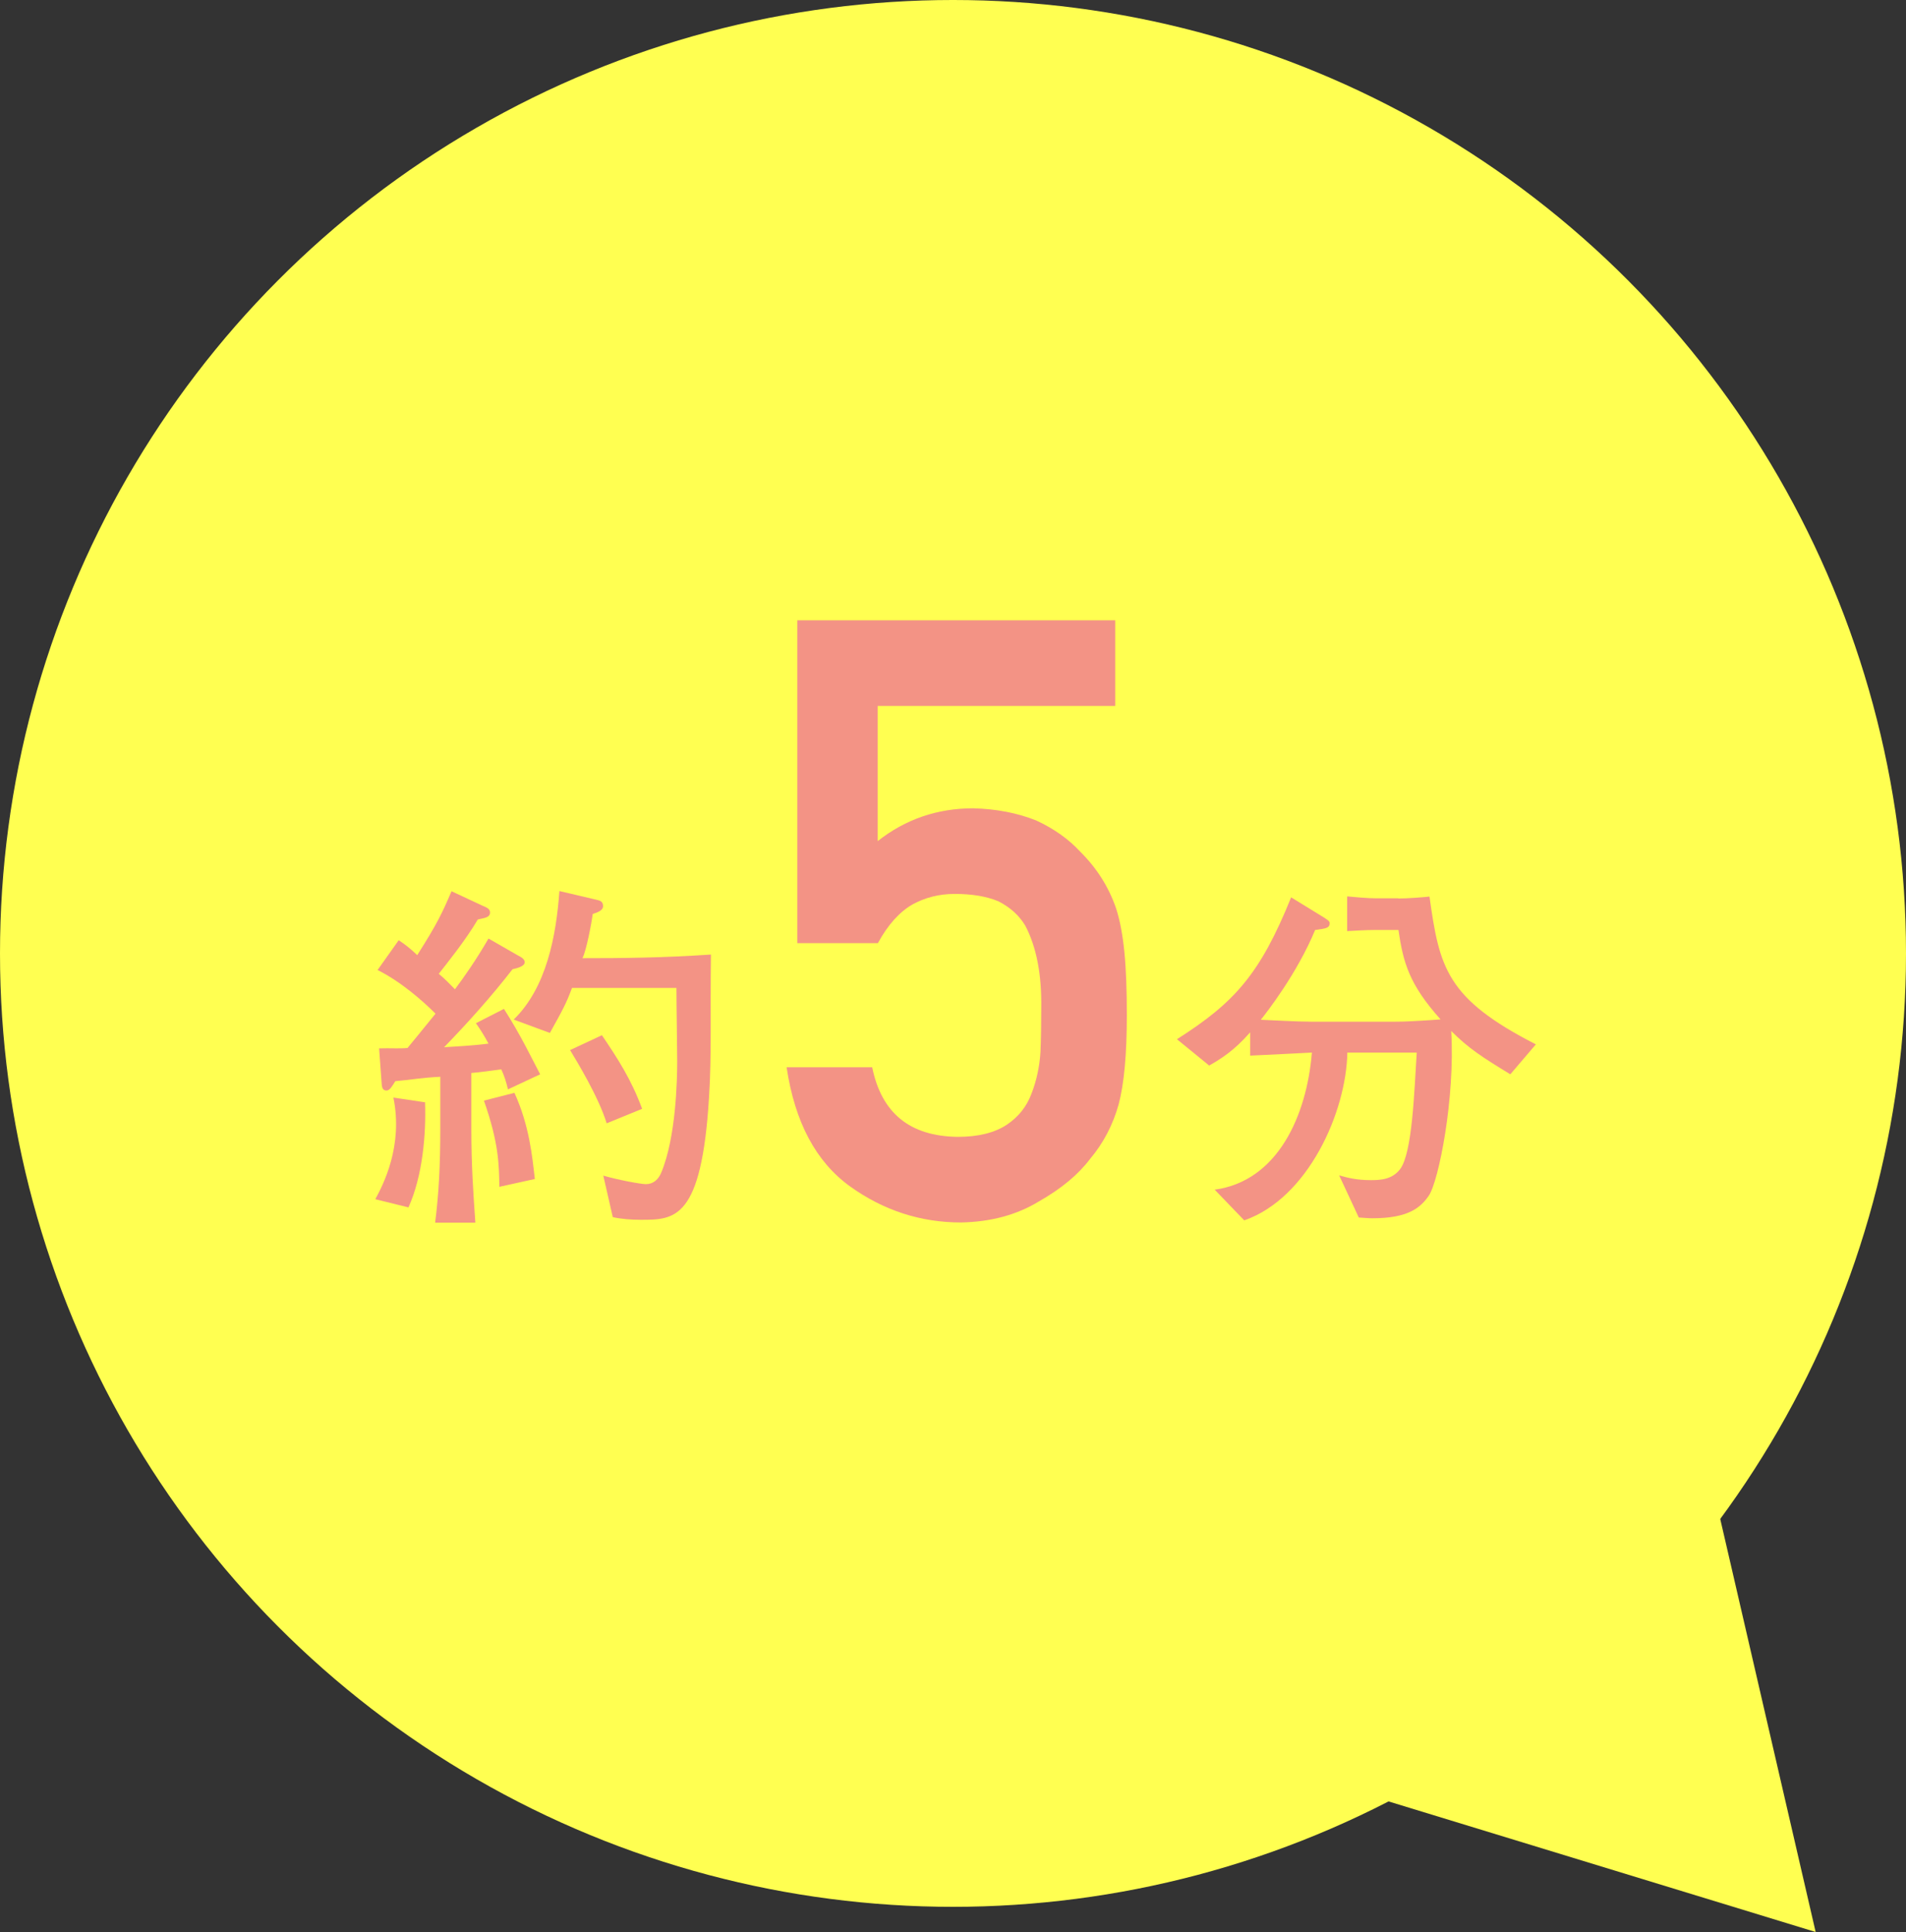
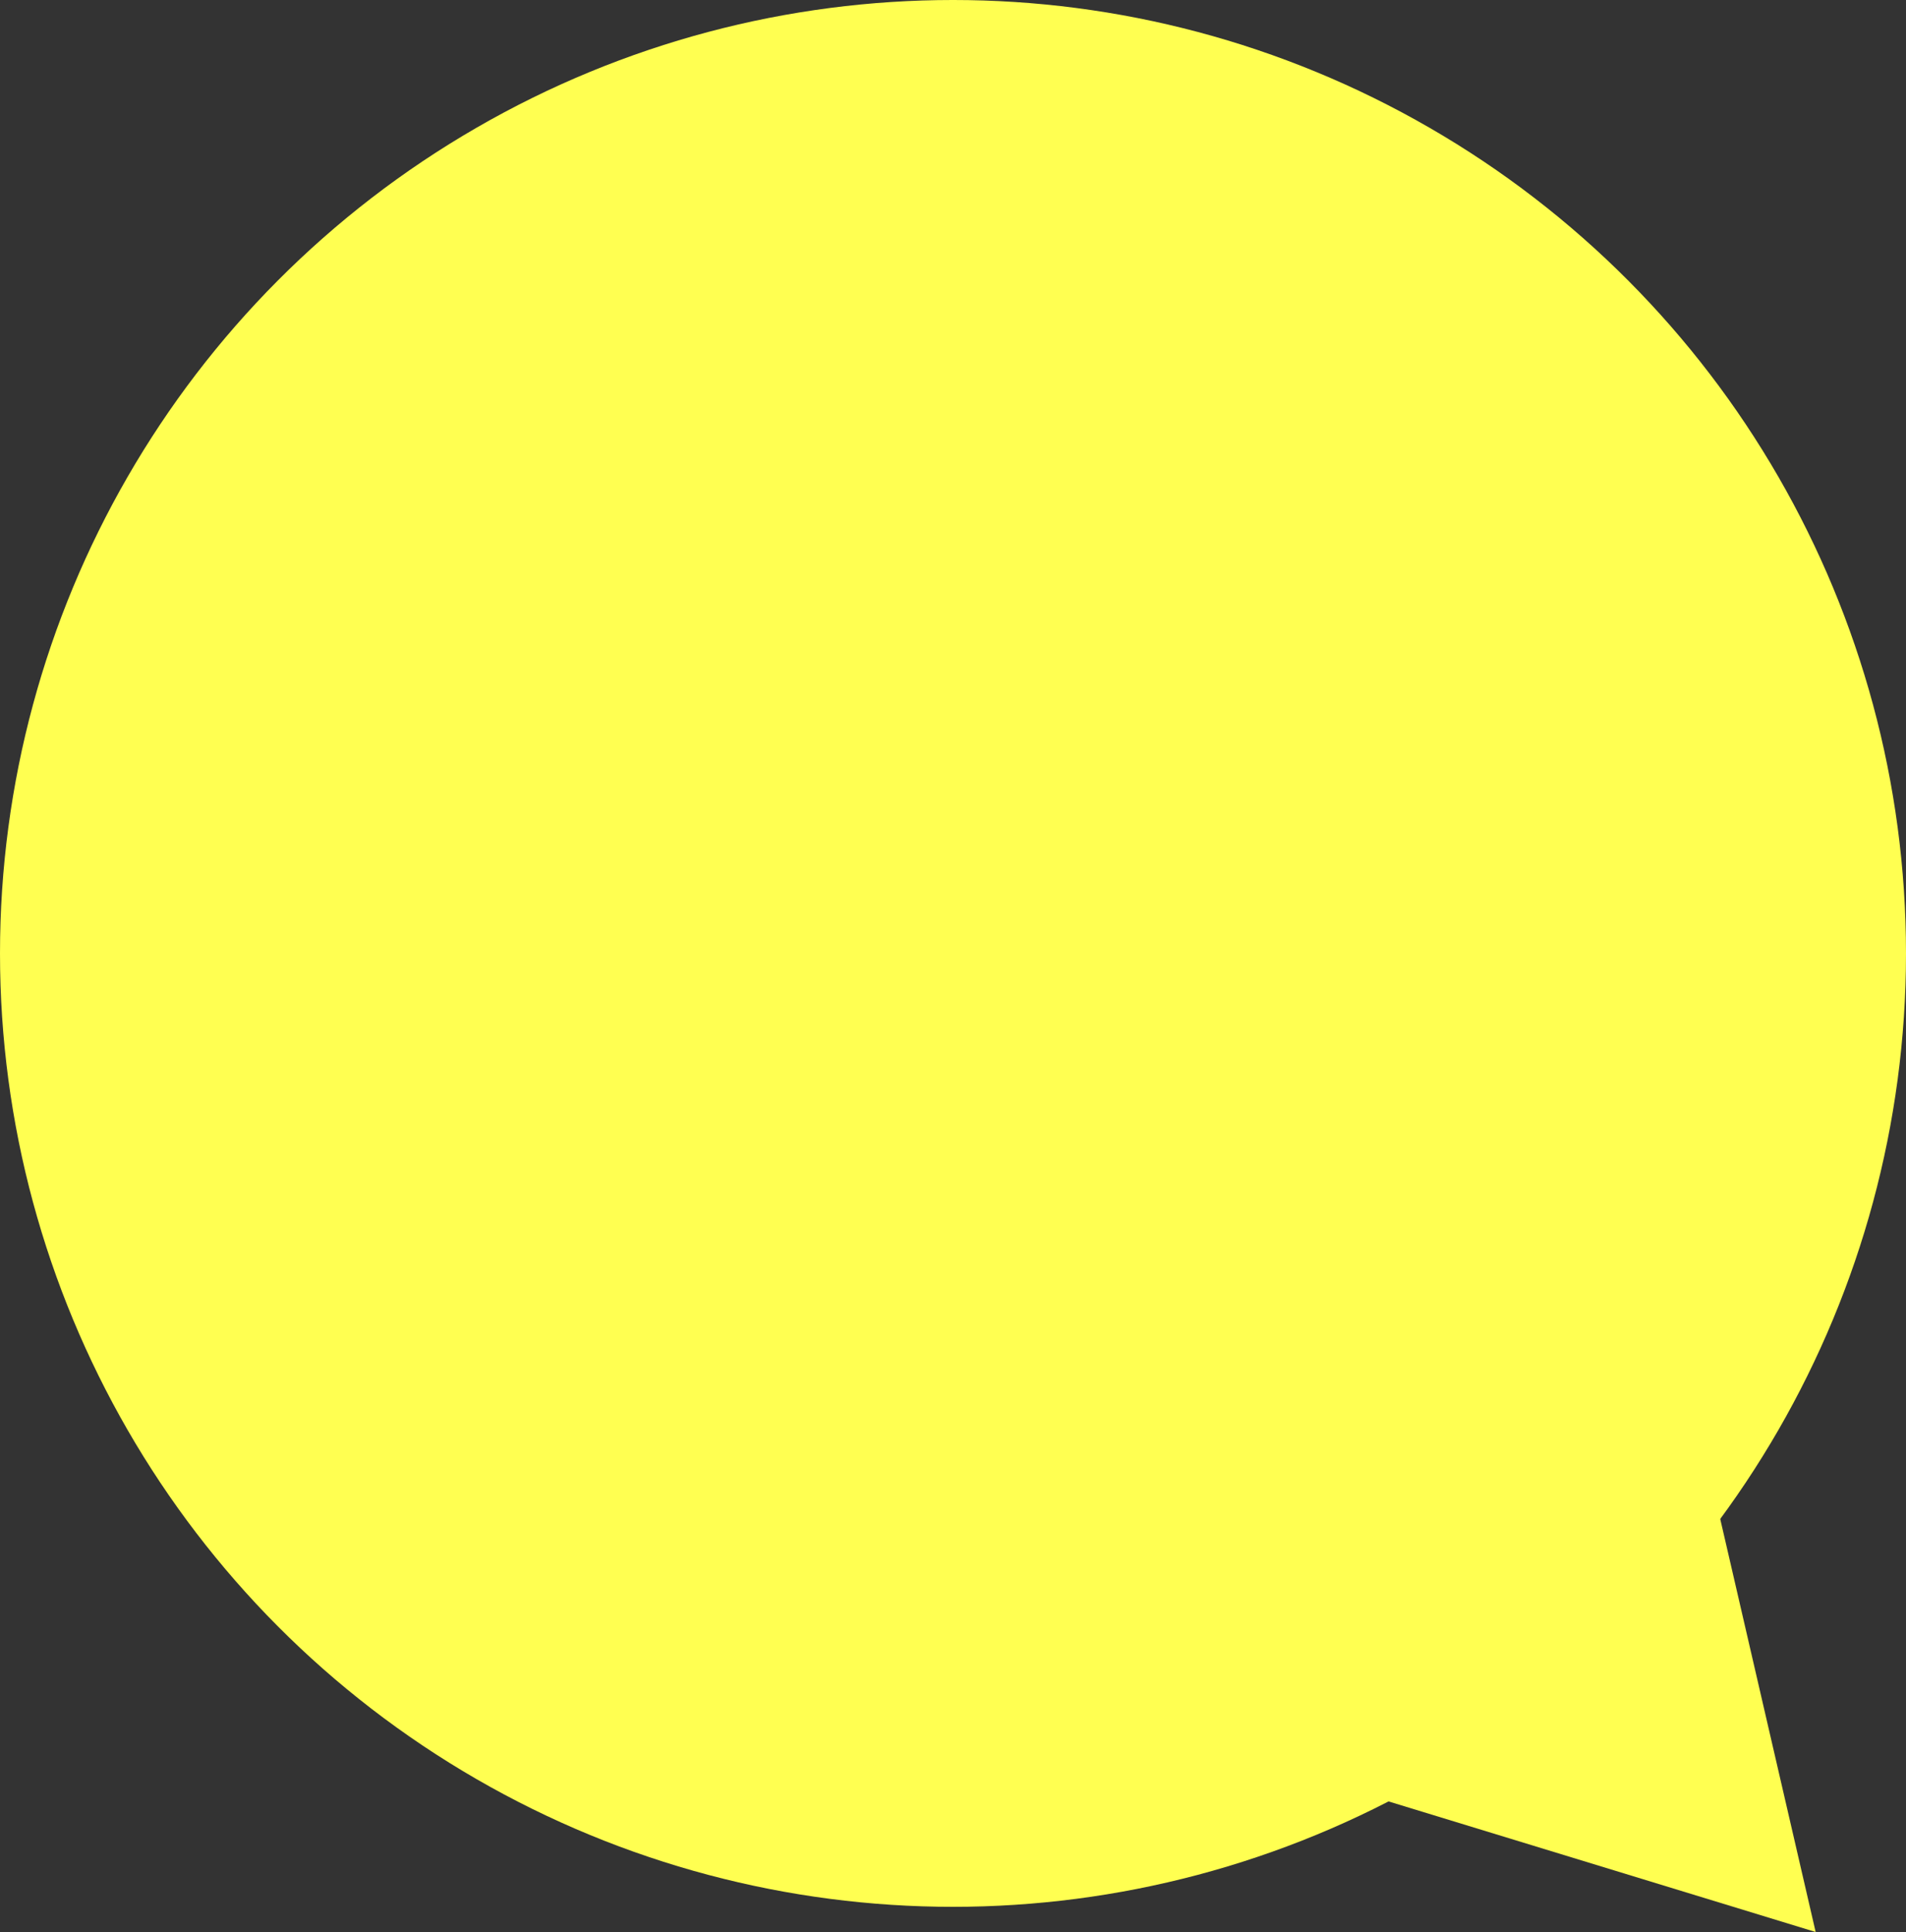
<svg xmlns="http://www.w3.org/2000/svg" id="_イヤー_2" data-name="レイヤー 2" width="100" height="101.32" viewBox="0 0 100 101.32">
  <rect x="0" y="0" width="100" height="101.32" fill="#333333" stroke="none" />
  <g id="_ンテンツ" data-name="コンテンツ">
    <circle cx="50" cy="50" r="50" fill="#ffff51" />
    <polygon points="87.85 69.26 63.78 91.7 95.26 101.32 87.85 69.26" fill="#ffff51" />
    <g>
-       <path d="M22.3,57.82c.06,1.63-.12,3.84-.87,5.5l-1.74-.43c.41-.75,1.47-2.79,.95-5.33l1.67,.25Zm-1.38-8.51c.33,.21,.66,.48,.97,.78,1.05-1.65,1.3-2.19,1.8-3.35l1.63,.76c.17,.08,.39,.14,.39,.35,0,.29-.33,.29-.64,.37-.66,1.12-1.67,2.36-2.05,2.85,.31,.25,.58,.54,.85,.81,.45-.6,1.12-1.55,1.76-2.66l1.55,.89c.16,.08,.35,.19,.35,.35,0,.21-.37,.31-.64,.37-1.11,1.43-2.33,2.79-3.59,4.09,.6-.04,1.49-.08,2.33-.19-.25-.46-.39-.68-.66-1.07l1.47-.75c.89,1.39,1.42,2.52,1.9,3.43l-1.69,.79c-.1-.43-.19-.7-.35-1.05-.45,.06-1.08,.15-1.57,.19v2.95c0,1.9,.1,3.33,.21,4.9h-2.11c.19-1.51,.27-2.96,.27-4.96v-2.69c-.91,.04-1.57,.16-2.36,.23-.17,.27-.29,.49-.46,.49-.19,0-.23-.14-.25-.29l-.14-1.92c.6-.02,1.03,.02,1.49-.02,.21-.25,.83-1.01,1.47-1.8-.66-.66-1.8-1.67-3.04-2.29l1.1-1.55Zm6.07,8c.78,1.72,.93,3.29,1.07,4.52l-1.86,.41c-.02-1.14-.02-2.27-.81-4.52l1.61-.41Zm4.65,4.34c.79,.23,1.98,.45,2.25,.45,.39,0,.66-.25,.81-.62,.77-1.86,.83-4.86,.83-5.83,0-.64-.04-2.91-.04-3.84h-5.48c-.29,.79-.48,1.14-1.16,2.36l-1.9-.7c1.72-1.67,2.23-4.38,2.4-6.74l1.96,.46c.19,.04,.33,.1,.33,.33s-.29,.33-.54,.41c-.06,.45-.33,1.9-.54,2.32,2.17,0,4.19-.02,6.74-.19-.04,3.22,.04,5.27-.1,7.48-.39,6.43-1.8,6.43-3.58,6.43-.5,0-1.03-.04-1.47-.14l-.5-2.19Zm-.06-7.36c.81,1.2,1.53,2.29,2.11,3.86l-1.86,.76c-.43-1.4-1.59-3.29-1.92-3.84l1.67-.78Z" fill="#f39385" />
-       <path d="M41.82,32.53h16.69v4.49h-12.46v7.09c1.46-1.15,3.13-1.72,5.01-1.72,1.2,.03,2.31,.24,3.31,.64,.95,.44,1.71,.99,2.3,1.63,.87,.86,1.5,1.85,1.89,2.99,.2,.62,.34,1.37,.43,2.26,.09,.9,.13,2.01,.13,3.33,0,2.03-.14,3.59-.43,4.68-.3,1.07-.8,2.03-1.5,2.86-.62,.82-1.51,1.56-2.69,2.23-1.15,.7-2.51,1.07-4.08,1.1-2.12,0-4.06-.63-5.82-1.89-1.79-1.29-2.9-3.37-3.33-6.25h4.49c.49,2.41,1.98,3.62,4.49,3.65,1.07,0,1.93-.21,2.58-.64,.62-.42,1.04-.96,1.29-1.63,.26-.67,.42-1.4,.47-2.19,.03-.77,.04-1.53,.04-2.26,.03-1.79-.25-3.24-.84-4.36-.32-.53-.78-.95-1.4-1.27-.62-.26-1.38-.39-2.3-.39-.82,0-1.56,.19-2.23,.56-.67,.39-1.28,1.06-1.8,2.02h-4.23v-16.93Z" fill="#f39385" />
-       <path d="M73.37,47.12c.46,0,1.24-.06,1.63-.1,.52,3.74,.89,5.35,5.58,7.75l-1.34,1.57c-1.49-.91-2.19-1.36-3.1-2.27,.21,3.51-.66,7.89-1.18,8.64-.43,.62-1.07,1.18-2.95,1.18-.21,0-.39-.02-.72-.04l-1.03-2.21c.43,.12,.89,.25,1.67,.25,.52,0,1.12-.04,1.53-.58,.64-.85,.74-4.07,.87-6.11h-3.64c-.06,3.14-2.07,7.64-5.41,8.8l-1.55-1.61c3.31-.45,4.83-3.89,5.1-7.19-.45,.02-2.67,.14-3.24,.16v-1.22c-.85,.97-1.55,1.4-2.15,1.74l-1.69-1.38c3.02-1.92,4.36-3.41,5.99-7.44l1.71,1.05c.15,.1,.31,.19,.31,.29,0,.27-.16,.29-.76,.37-.95,2.29-2.54,4.32-2.85,4.71,.5,.02,1.9,.1,2.62,.1h4.48c.74,0,2.09-.1,2.33-.12-1.65-1.84-1.96-2.98-2.21-4.69h-1.24c-.43,0-1.08,.04-1.45,.06v-1.82c.45,.04,1.07,.1,1.53,.1h1.16Z" fill="#f39385" />
-     </g>
+       </g>
  </g>
</svg>